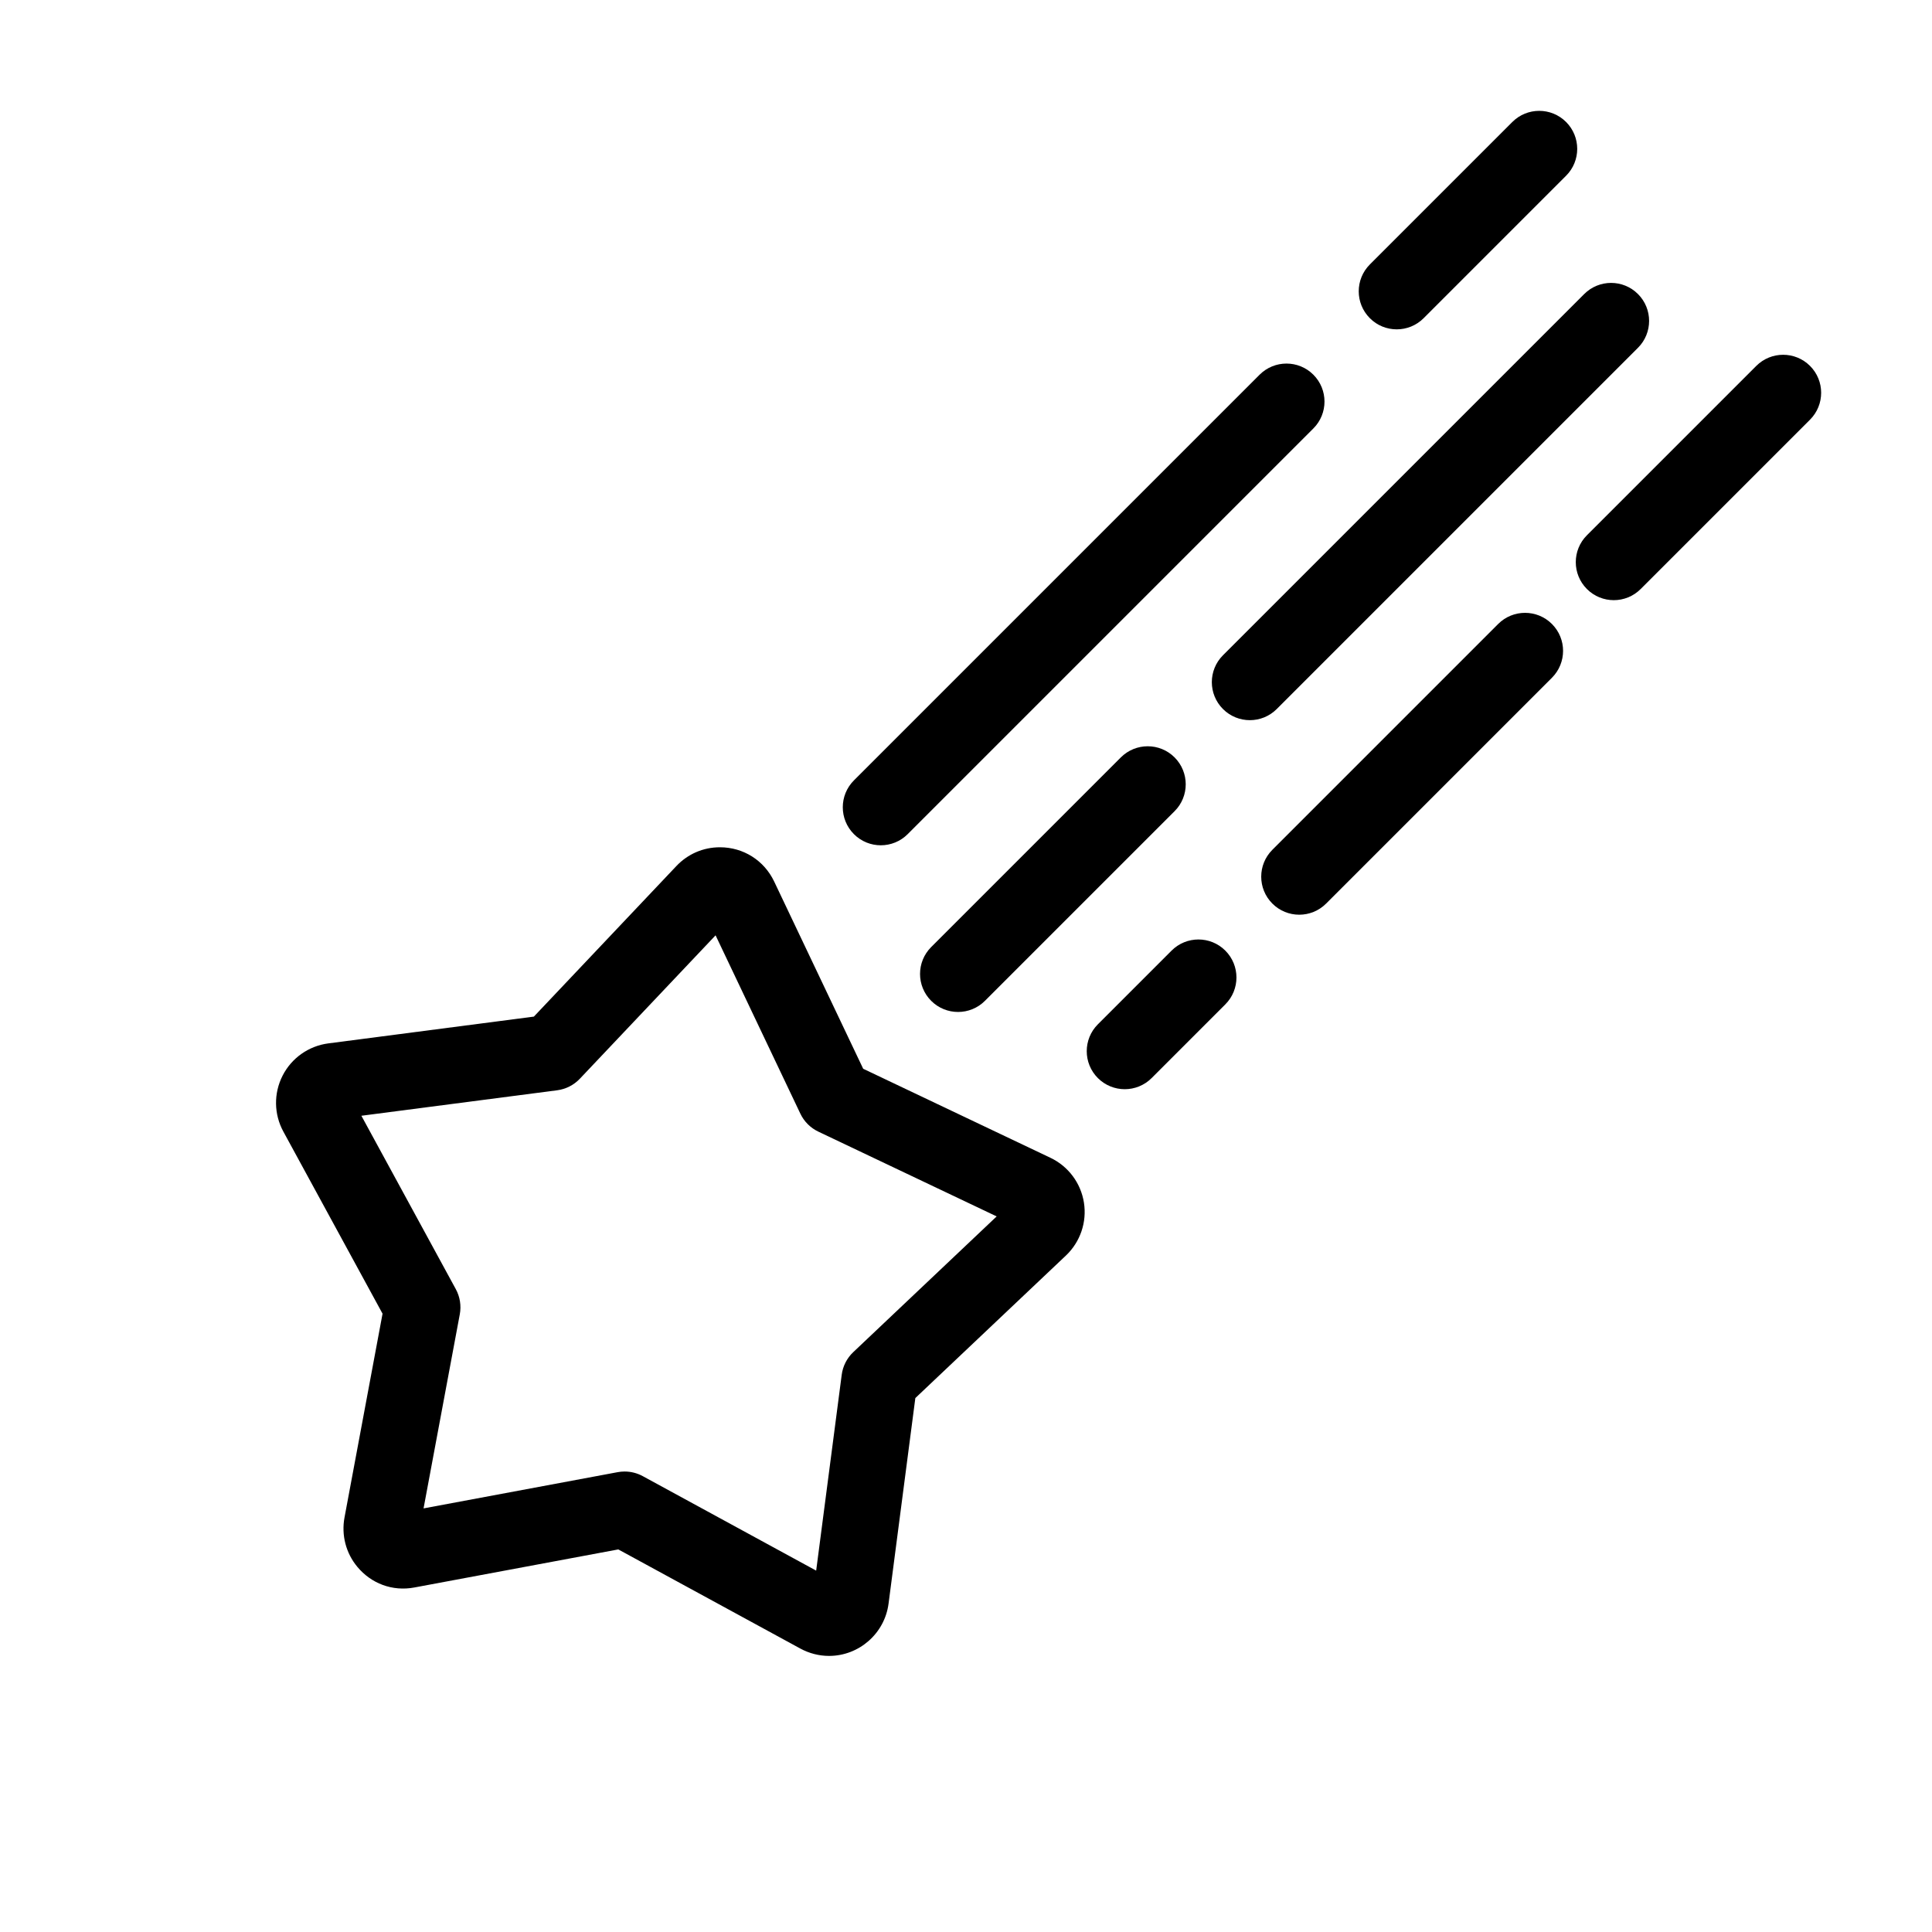
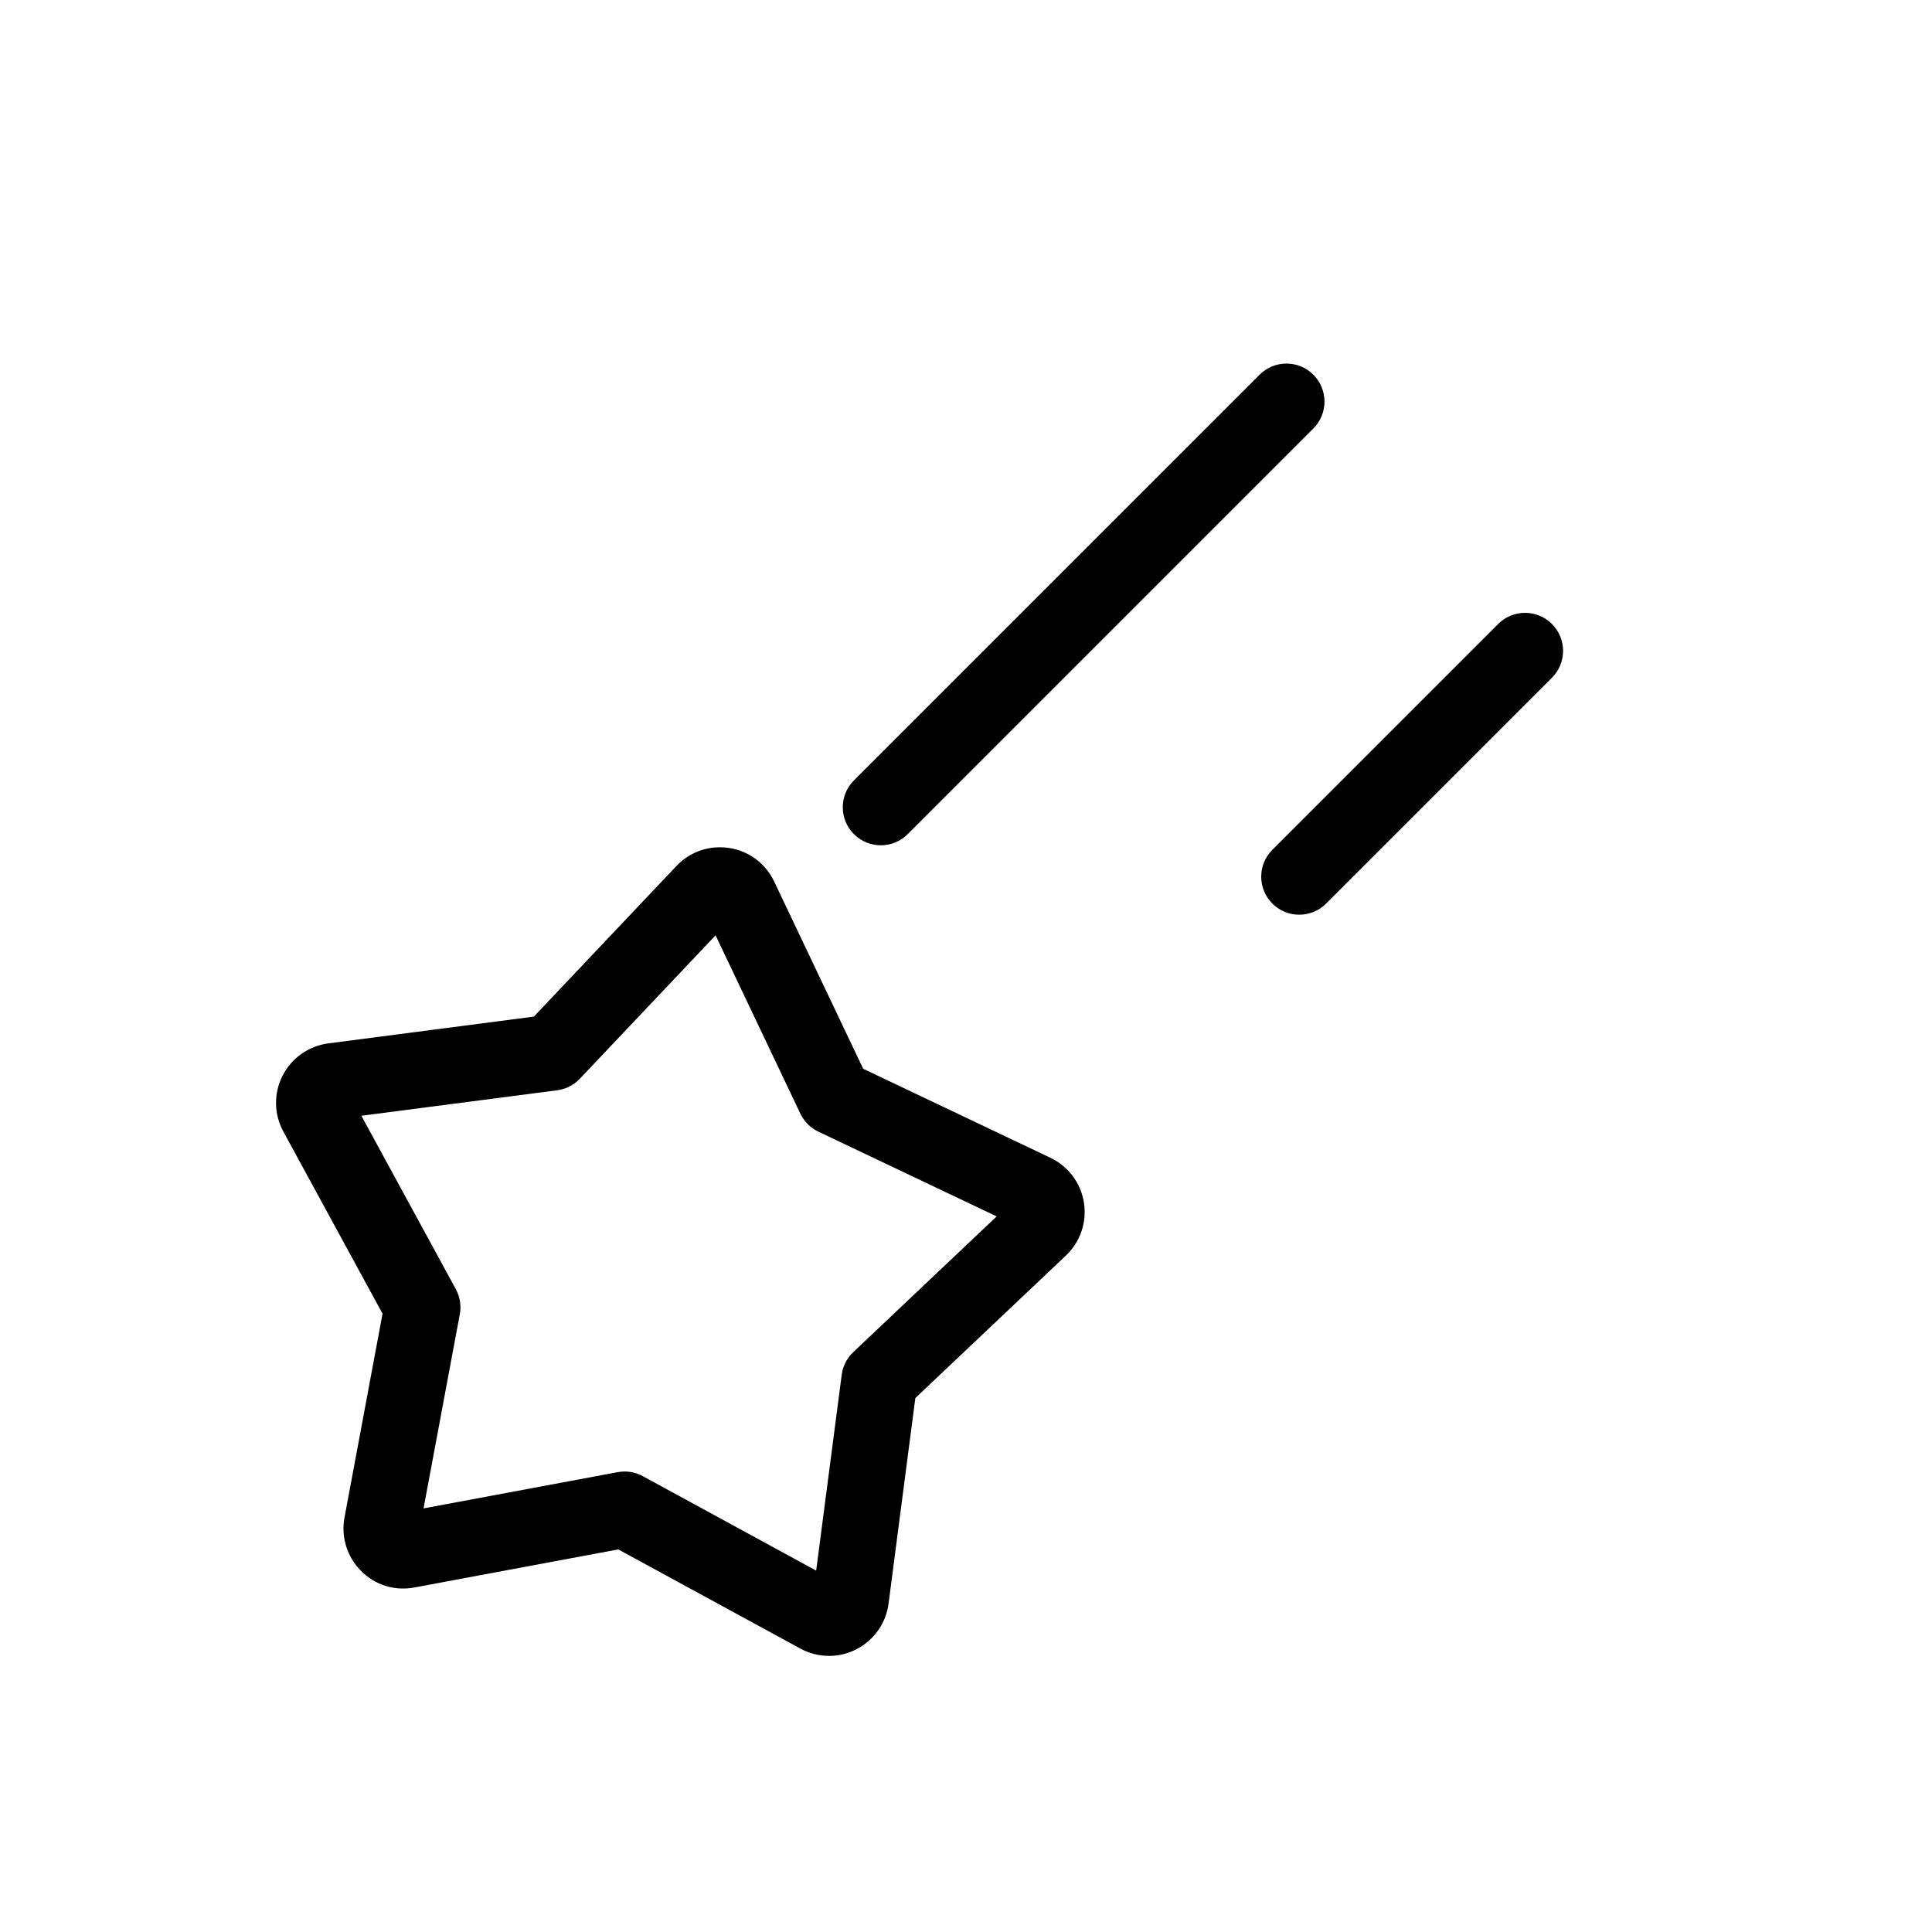
<svg xmlns="http://www.w3.org/2000/svg" fill="#000000" width="800px" height="800px" version="1.1" viewBox="144 144 512 512">
  <g>
    <path d="m245.38 492.14-10.082 54.008c-0.867 4.664 0.367 9.43 3.394 13.074 3.652 4.398 9.262 6.59 15.156 5.473l54.008-10.082 48.25 26.277c2.332 1.27 4.961 1.945 7.598 1.945 7.965 0 14.746-5.953 15.773-13.855l7.098-54.477 39.902-37.766c3.809-3.606 5.598-8.852 4.777-14.035-0.82-5.18-4.137-9.621-8.879-11.875l-49.621-23.59-23.59-49.625c-2.664-5.598-8.172-9.074-14.375-9.074-4.41 0-8.504 1.77-11.539 4.973l-37.766 39.902-54.477 7.098c-5.203 0.68-9.734 3.875-12.117 8.551-2.383 4.676-2.309 10.219 0.207 14.828zm46.27-59.203c2.301-0.301 4.422-1.379 6.016-3.062l35.969-38.004 22.465 47.258c0.992 2.09 2.68 3.777 4.769 4.769l47.258 22.465-38.004 35.969c-1.684 1.594-2.766 3.719-3.062 6.016l-6.766 51.883-45.945-25.031c-1.484-0.812-3.148-1.23-4.82-1.23-0.621 0-1.234 0.055-1.848 0.172l-51.434 9.602 9.602-51.434c0.422-2.277 0.055-4.637-1.055-6.672l-25.023-45.949z" />
-     <path d="m455.28 344.72c-3.93-3.934-10.316-3.934-14.246 0l-50.262 50.262c-3.934 3.934-3.934 10.312 0 14.246 1.965 1.969 4.543 2.953 7.125 2.953 2.578 0 5.16-0.984 7.125-2.953l50.262-50.262c3.93-3.926 3.93-10.309-0.004-14.246z" />
-     <path d="m468.1 331.9c1.965 1.969 4.543 2.953 7.125 2.953 2.578 0 5.16-0.984 7.125-2.953l95.73-95.73c3.934-3.934 3.934-10.312 0-14.246-3.93-3.934-10.316-3.934-14.246 0l-95.734 95.73c-3.934 3.934-3.934 10.312 0 14.246z" />
    <path d="m377.42 368.01c2.578 0 5.16-0.984 7.125-2.953l107.51-107.51c3.934-3.934 3.934-10.312 0-14.246-3.93-3.934-10.316-3.934-14.246 0l-107.51 107.51c-3.934 3.934-3.934 10.312 0 14.246 1.965 1.969 4.543 2.953 7.121 2.953z" />
-     <path d="m514.15 231.28c2.578 0 5.16-0.984 7.125-2.953l37.754-37.754c3.934-3.934 3.934-10.312 0-14.246-3.93-3.934-10.316-3.934-14.246 0l-37.754 37.754c-3.934 3.934-3.934 10.312 0 14.246 1.961 1.973 4.539 2.953 7.121 2.953z" />
-     <path d="m442.07 432.65c2.578 0 5.16-0.984 7.129-2.953l19.523-19.527c3.934-3.934 3.934-10.312 0-14.246-3.93-3.934-10.316-3.934-14.246 0l-19.527 19.527c-3.934 3.934-3.934 10.312 0 14.254 1.969 1.961 4.543 2.945 7.121 2.945z" />
    <path d="m541.03 309.36-59.844 59.848c-3.934 3.934-3.934 10.312 0 14.246 1.965 1.969 4.543 2.953 7.125 2.953 2.578 0 5.16-0.984 7.125-2.953l59.844-59.844c3.934-3.934 3.934-10.312 0-14.246-3.934-3.938-10.32-3.938-14.25-0.004z" />
-     <path d="m571.67 303.05c2.578 0 5.16-0.984 7.125-2.953l44.879-44.879c3.934-3.934 3.934-10.312 0-14.246-3.93-3.934-10.316-3.934-14.246 0l-44.879 44.879c-3.934 3.934-3.934 10.312 0 14.246 1.961 1.969 4.547 2.953 7.121 2.953z" />
  </g>
</svg>